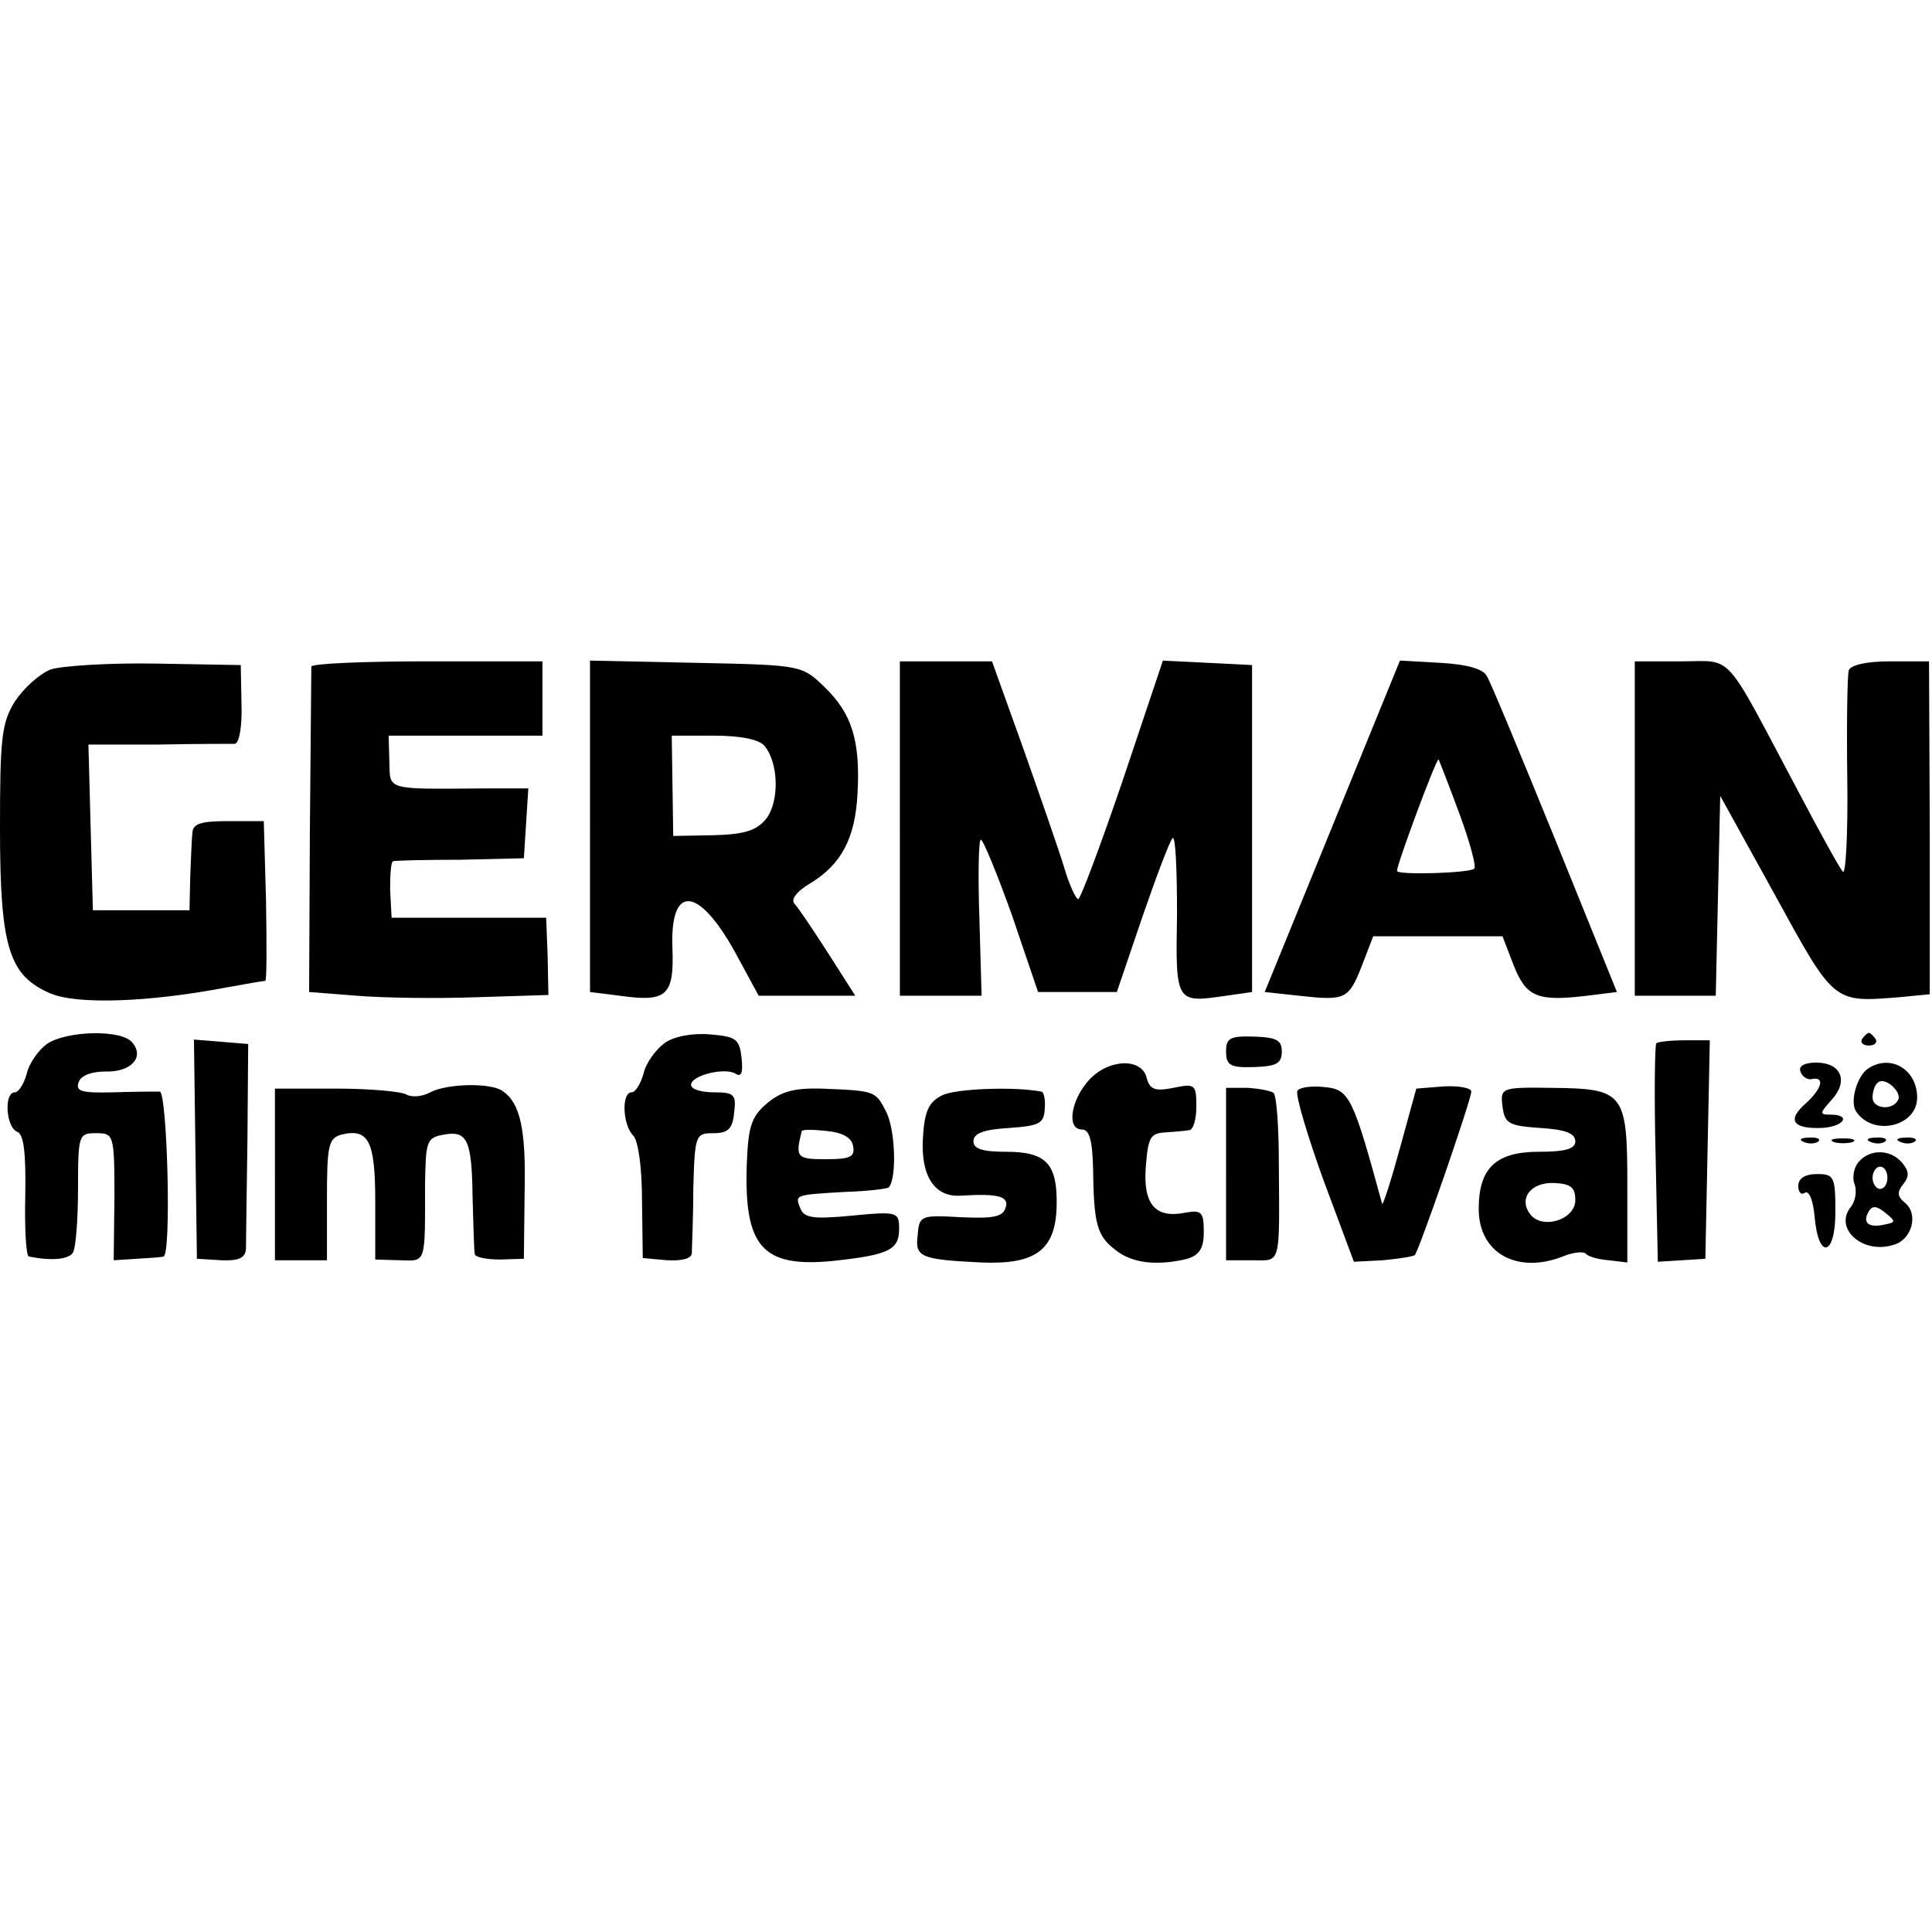
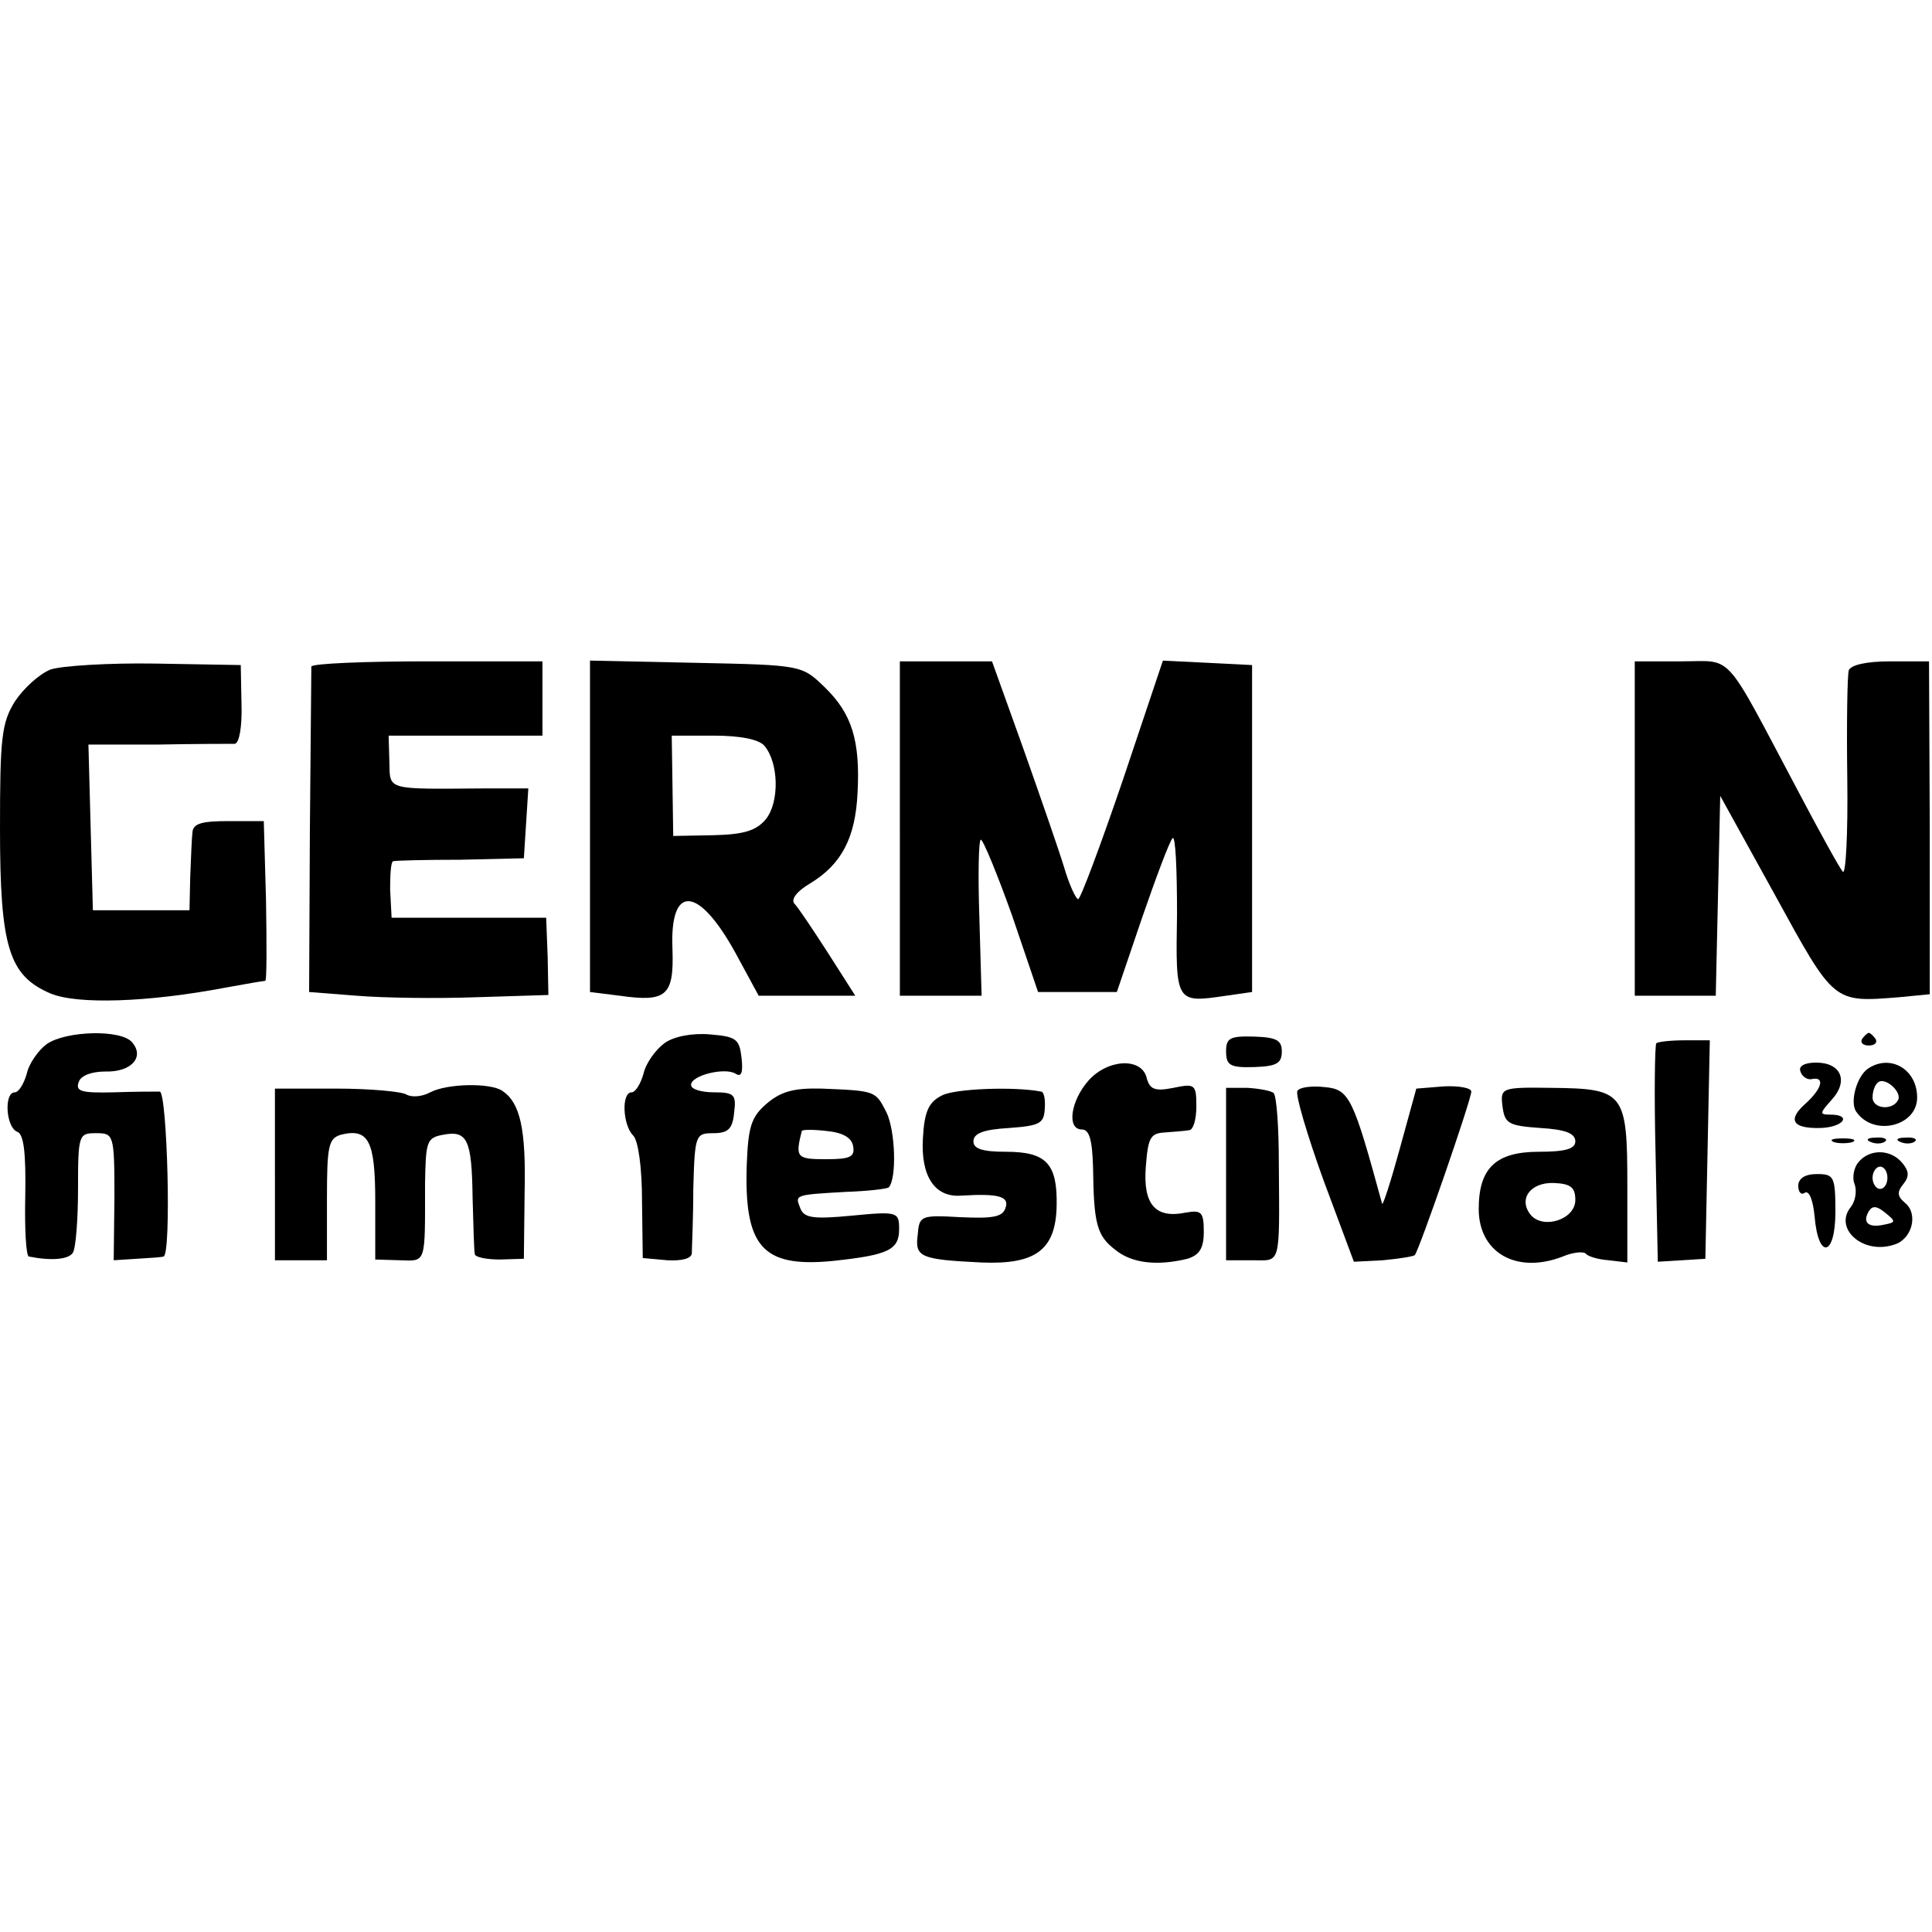
<svg xmlns="http://www.w3.org/2000/svg" version="1.0" width="260pt" height="260pt" viewBox="0 0 260 260" preserveAspectRatio="xMidYMid meet">
  <g transform="translate(0,260) scale(0.1,-0.1)" fill="#000000" stroke="none">
    <path d="M68 1699 c-15 -6 -36 -25 -48 -43 -18 -29 -20 -50 -20 -171 0 -160 12 -198 68 -222 36 -15 131 -12 236 8 27 5 51 9 53 9 2 0 2 48 1 108 l-3 107 -47 0 c-36 0 -48 -3 -49 -15 -1 -8 -2 -35 -3 -60 l-1 -45 -65 0 -65 0 -3 111 -3 112 93 0 c51 1 98 1 104 1 6 1 10 23 9 54 l-1 52 -115 2 c-63 1 -126 -3 -141 -8z" />
    <path d="M419 1703 c0 -5 -1 -105 -2 -223 l-1 -215 64 -5 c36 -3 108 -4 162 -2 l96 3 -1 52 -2 52 -104 0 -104 0 -2 38 c0 20 1 37 4 38 4 1 44 2 91 2 l85 2 3 47 3 47 -58 0 c-135 -1 -128 -3 -129 36 l-1 35 103 0 104 0 0 50 0 50 -155 0 c-85 0 -155 -3 -156 -7z" />
    <path d="M794 1488 l0 -223 40 -5 c63 -9 73 0 71 62 -4 88 34 87 84 -3 l32 -59 65 0 65 0 -37 58 c-20 31 -40 61 -45 66 -5 6 4 17 21 27 43 26 61 62 64 121 4 72 -8 108 -44 143 -31 30 -31 30 -174 33 l-142 3 0 -223z m235 108 c19 -23 20 -75 2 -98 -13 -16 -30 -21 -71 -22 l-54 -1 -1 68 -1 67 57 0 c35 0 61 -5 68 -14z" />
    <path d="M1211 1485 l0 -225 55 0 55 0 -3 105 c-2 58 -1 105 2 105 3 0 22 -46 42 -102 l35 -103 53 0 53 0 34 100 c19 55 37 103 41 107 4 4 6 -42 6 -102 -2 -120 -2 -120 66 -110 l35 5 0 220 0 220 -60 3 -60 3 -54 -161 c-30 -88 -57 -160 -60 -160 -3 0 -12 19 -19 43 -7 23 -32 95 -55 160 l-42 117 -62 0 -62 0 0 -225z" />
-     <path d="M1793 1488 l-91 -223 46 -5 c63 -7 67 -5 85 41 l15 39 87 0 87 0 15 -39 c17 -43 32 -49 99 -41 l40 5 -83 205 c-46 113 -87 212 -92 220 -5 10 -27 16 -63 18 l-54 3 -91 -223z m171 17 c14 -38 23 -71 20 -74 -6 -6 -104 -9 -104 -3 0 9 53 152 56 150 1 -2 14 -35 28 -73z" />
    <path d="M2200 1485 l0 -225 55 0 54 0 3 134 3 135 74 -134 c80 -146 78 -144 167 -137 l41 4 0 224 -1 224 -52 0 c-33 0 -53 -5 -56 -12 -2 -7 -3 -73 -2 -146 1 -73 -2 -130 -6 -125 -4 4 -31 53 -60 108 -102 192 -86 175 -157 175 l-63 0 0 -225z" />
    <path d="M63 1195 c-11 -8 -24 -26 -27 -40 -4 -14 -11 -25 -16 -25 -15 0 -12 -47 3 -53 9 -3 12 -28 11 -86 -1 -44 1 -82 5 -82 30 -6 53 -4 59 5 4 6 7 45 7 86 0 73 1 75 24 75 24 0 25 -1 25 -86 l-1 -85 31 2 c17 1 33 2 36 3 11 2 5 221 -5 222 -5 0 -34 0 -62 -1 -43 -1 -52 1 -47 14 3 9 18 14 36 14 34 -1 53 19 36 39 -14 18 -89 16 -115 -2z" />
    <path d="M894 1196 c-12 -9 -25 -27 -28 -41 -4 -14 -11 -25 -16 -25 -14 0 -12 -44 2 -58 7 -7 12 -43 12 -89 l1 -76 33 -3 c19 -1 32 2 33 9 0 7 2 46 2 87 2 73 3 75 27 75 20 0 26 6 28 28 3 24 0 27 -27 27 -17 0 -31 4 -31 10 0 13 46 24 60 15 8 -5 10 2 8 21 -3 26 -7 29 -43 32 -24 2 -49 -3 -61 -12z" />
    <path d="M1650 1185 c0 -19 6 -22 38 -21 30 1 37 5 37 21 0 15 -7 19 -37 20 -33 1 -38 -2 -38 -20z" />
    <path d="M2506 1202 c-3 -5 1 -9 9 -9 8 0 12 4 9 9 -3 4 -7 8 -9 8 -2 0 -6 -4 -9 -8z" />
-     <path d="M263 1053 l2 -147 33 -2 c23 -1 32 3 33 15 0 9 1 75 2 146 l1 130 -36 3 -37 3 2 -148z" />
    <path d="M2229 1196 c-2 -2 -3 -69 -1 -149 l3 -145 32 2 32 2 3 147 3 147 -34 0 c-19 0 -36 -2 -38 -4z" />
    <path d="M1465 1146 c-24 -27 -30 -66 -9 -66 10 0 14 -14 15 -52 1 -75 5 -91 30 -110 22 -18 56 -22 97 -12 16 5 22 14 22 36 0 27 -3 30 -25 26 -40 -8 -57 11 -53 62 3 39 6 45 26 46 12 1 27 2 32 3 6 0 10 15 10 32 0 30 -2 31 -31 25 -25 -5 -32 -2 -36 14 -7 27 -52 25 -78 -4z" />
    <path d="M2423 1158 c2 -7 10 -12 16 -10 17 3 13 -13 -9 -33 -25 -22 -18 -34 20 -33 31 1 43 18 13 18 -15 0 -14 2 2 20 23 25 13 50 -21 50 -16 0 -24 -5 -21 -12z" />
    <path d="M2514 1162 c-15 -10 -25 -45 -16 -58 23 -34 82 -20 82 19 0 38 -36 59 -66 39z m40 -43 c-8 -14 -34 -11 -34 4 0 8 3 17 7 20 9 9 34 -13 27 -24z" />
    <path d="M370 1020 l0 -116 35 0 35 0 0 82 c0 72 2 82 19 87 37 9 46 -8 46 -90 l0 -78 33 -1 c36 -1 34 -6 34 103 1 57 2 62 25 66 32 6 38 -7 39 -85 1 -38 2 -72 3 -76 1 -4 16 -7 34 -7 l32 1 1 89 c2 86 -6 121 -30 137 -16 11 -74 10 -97 -2 -11 -6 -25 -7 -32 -3 -6 4 -49 8 -94 8 l-83 0 0 -115z" />
    <path d="M1032 1115 c-21 -18 -25 -31 -27 -81 -4 -112 21 -140 115 -131 76 8 90 15 90 43 0 23 -2 24 -64 18 -52 -5 -64 -3 -69 10 -7 18 -9 18 61 22 30 1 55 4 58 6 11 12 9 76 -3 101 -15 29 -14 29 -87 32 -38 1 -55 -4 -74 -20z m116 -57 c3 -15 -4 -18 -36 -18 -40 0 -42 2 -33 38 1 2 16 2 33 0 22 -2 34 -9 36 -20z" />
    <path d="M1268 1126 c-18 -9 -24 -21 -26 -58 -3 -51 16 -80 52 -77 50 3 65 -1 59 -17 -4 -12 -18 -14 -61 -12 -53 3 -55 2 -57 -24 -4 -30 4 -33 86 -37 73 -3 100 17 101 77 1 56 -14 72 -68 72 -32 0 -44 4 -44 14 0 11 14 16 48 18 41 3 47 6 48 26 1 12 -1 23 -5 23 -36 7 -115 4 -133 -5z" />
    <path d="M1650 1020 l0 -116 35 0 c39 0 37 -10 36 130 0 49 -3 91 -7 95 -3 3 -19 6 -35 7 l-29 0 0 -116z" />
    <path d="M1746 1132 c-3 -5 13 -59 35 -120 l41 -110 39 2 c21 2 41 5 43 7 6 7 76 209 76 220 0 5 -17 8 -37 7 l-37 -3 -22 -80 c-12 -44 -23 -78 -24 -75 -39 143 -44 154 -77 157 -17 2 -34 0 -37 -5z" />
    <path d="M2022 1111 c3 -23 8 -26 51 -29 33 -2 47 -7 47 -18 0 -10 -13 -14 -49 -14 -58 0 -81 -22 -81 -77 0 -59 51 -88 113 -64 14 6 28 7 31 4 3 -4 17 -8 31 -9 l25 -3 0 103 c0 126 -4 131 -102 132 -68 1 -69 0 -66 -25z m98 -126 c0 -26 -43 -40 -60 -20 -17 21 -1 44 31 43 23 -1 29 -6 29 -23z" />
-     <path d="M2428 1063 c7 -3 16 -2 19 1 4 3 -2 6 -13 5 -11 0 -14 -3 -6 -6z" />
    <path d="M2468 1063 c6 -2 18 -2 25 0 6 3 1 5 -13 5 -14 0 -19 -2 -12 -5z" />
    <path d="M2518 1063 c7 -3 16 -2 19 1 4 3 -2 6 -13 5 -11 0 -14 -3 -6 -6z" />
    <path d="M2558 1063 c7 -3 16 -2 19 1 4 3 -2 6 -13 5 -11 0 -14 -3 -6 -6z" />
    <path d="M2501 1036 c-6 -7 -9 -21 -5 -30 3 -9 1 -22 -5 -30 -24 -29 16 -65 58 -51 24 7 33 41 15 56 -11 9 -11 15 -3 25 9 11 8 18 -1 29 -16 19 -44 19 -59 1z m39 -21 c0 -8 -4 -15 -10 -15 -5 0 -10 7 -10 15 0 8 5 15 10 15 6 0 10 -7 10 -15z m-4 -63 c-22 -5 -30 3 -21 18 5 8 11 7 22 -2 15 -12 14 -13 -1 -16z" />
    <path d="M2420 1004 c0 -8 4 -13 9 -9 6 3 11 -11 13 -32 5 -59 28 -54 28 6 0 48 -2 51 -25 51 -16 0 -25 -6 -25 -16z" />
  </g>
</svg>